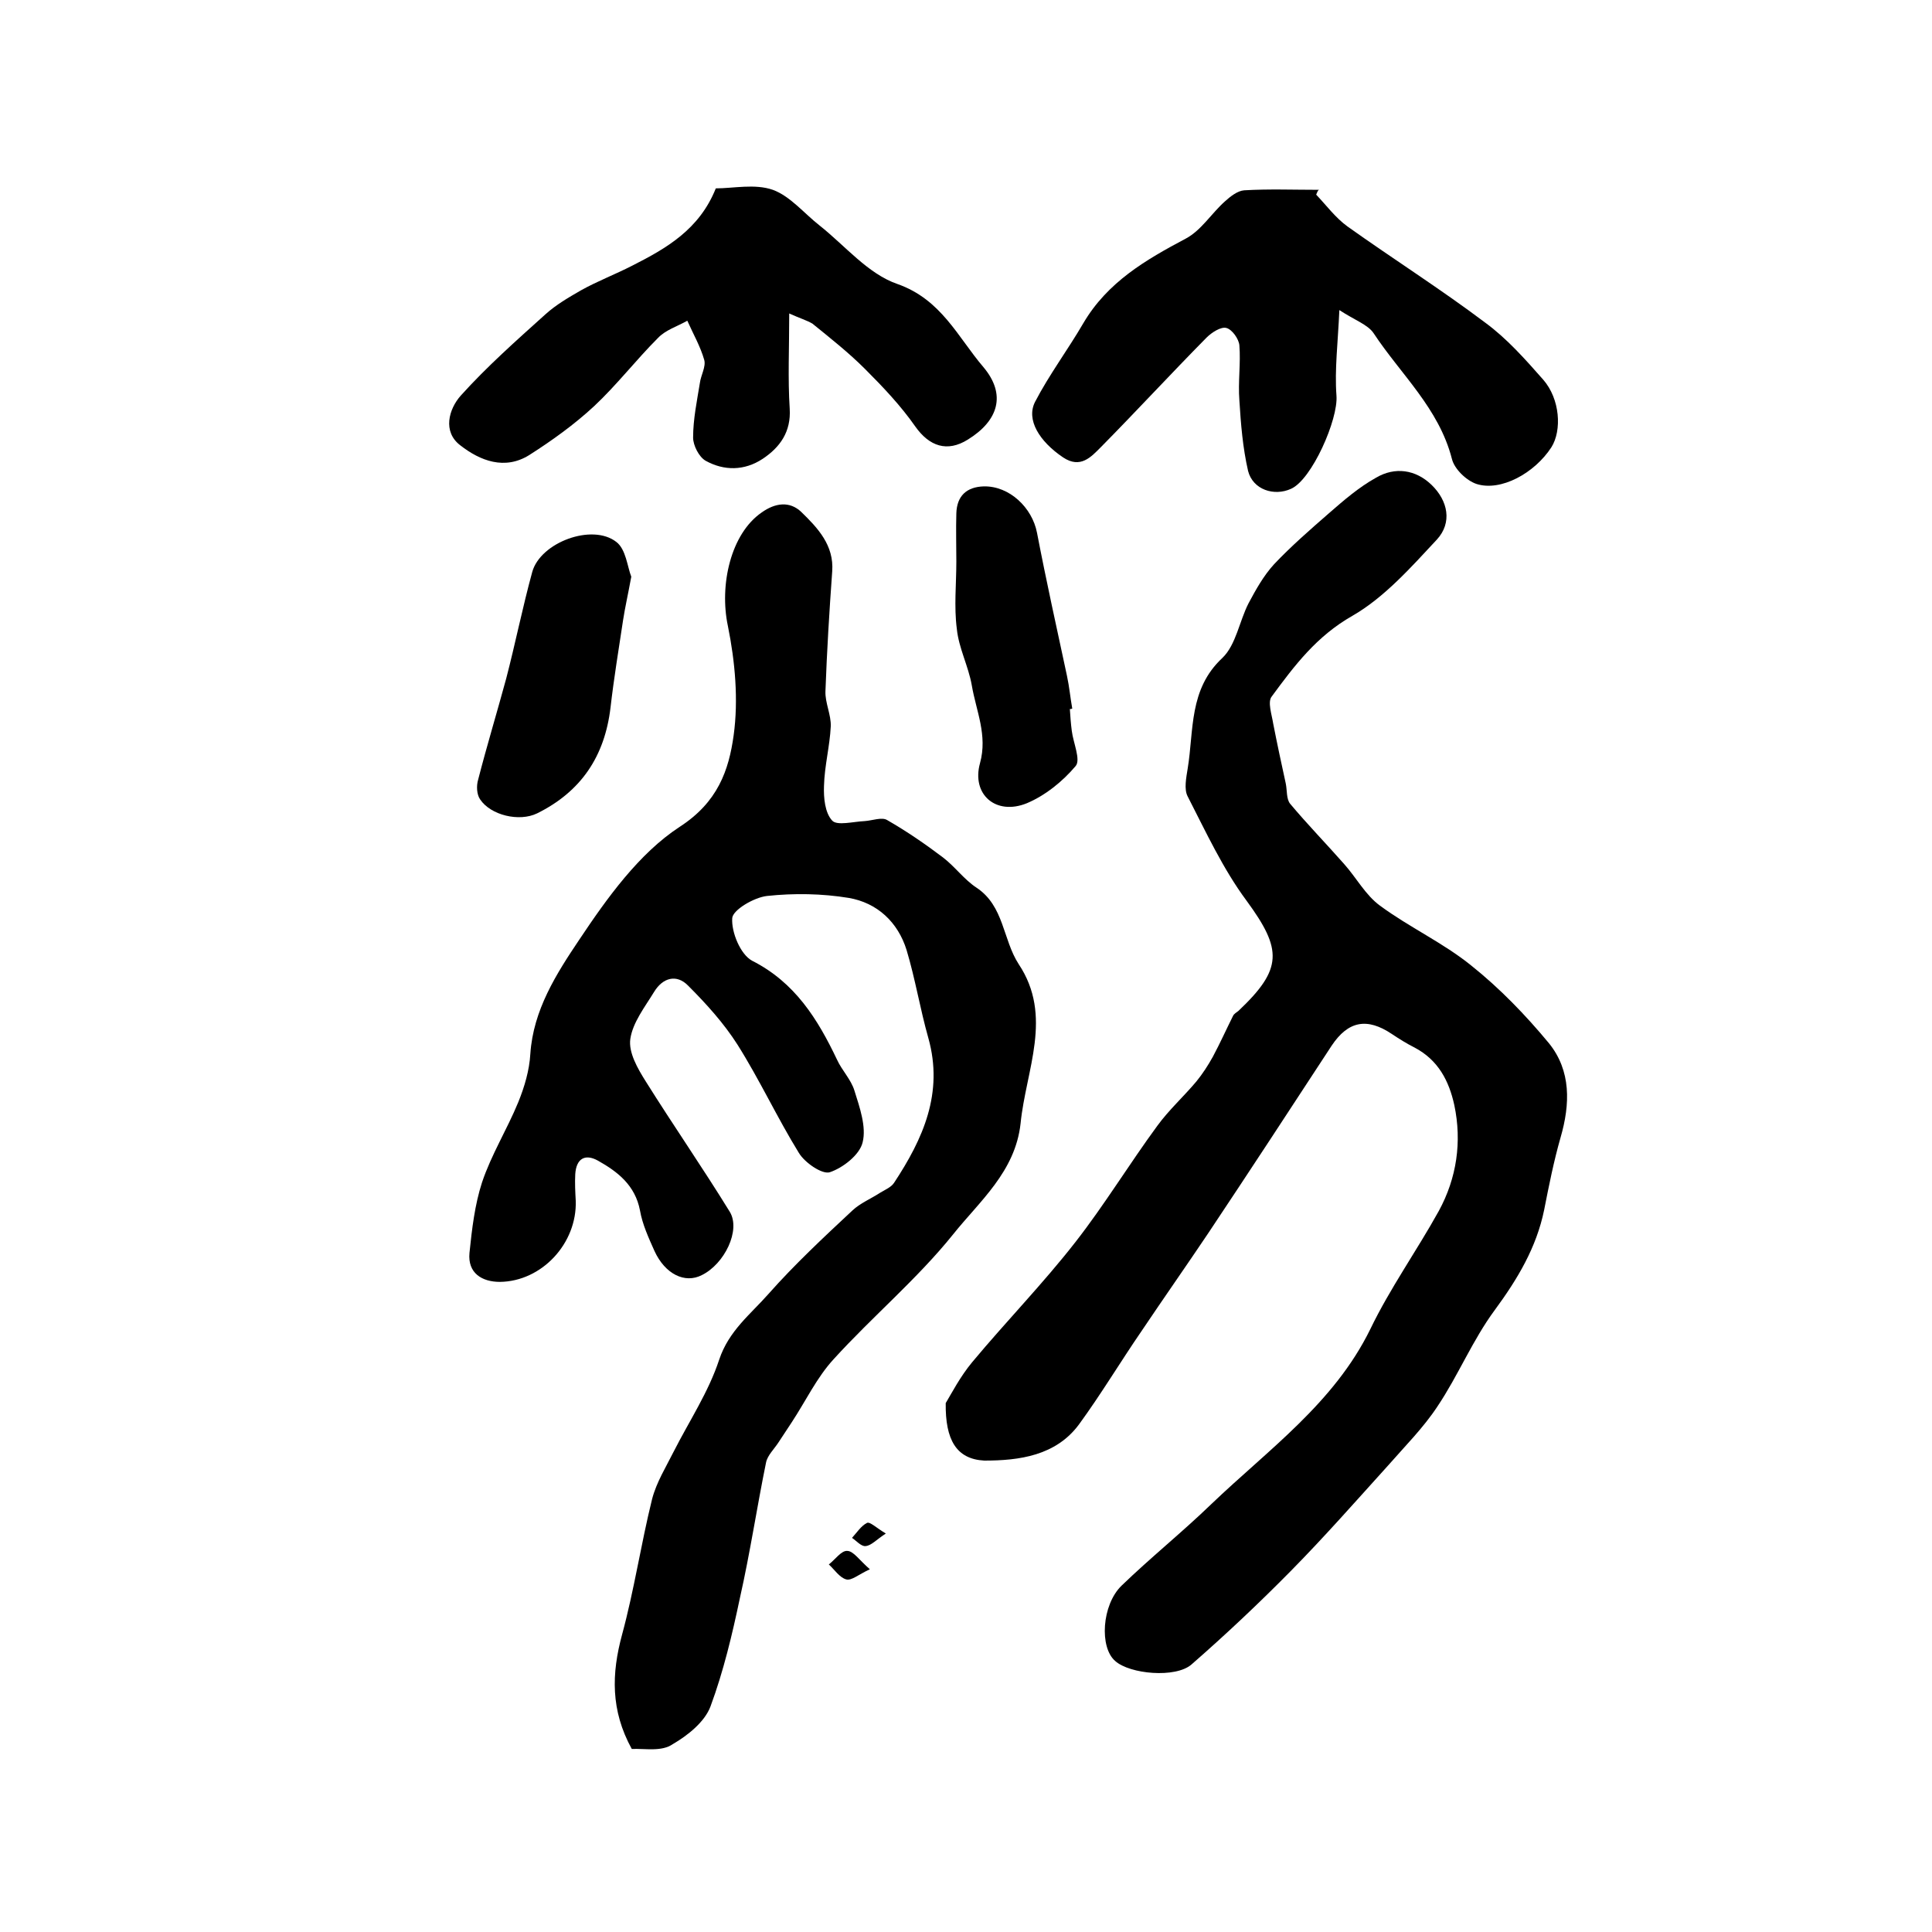
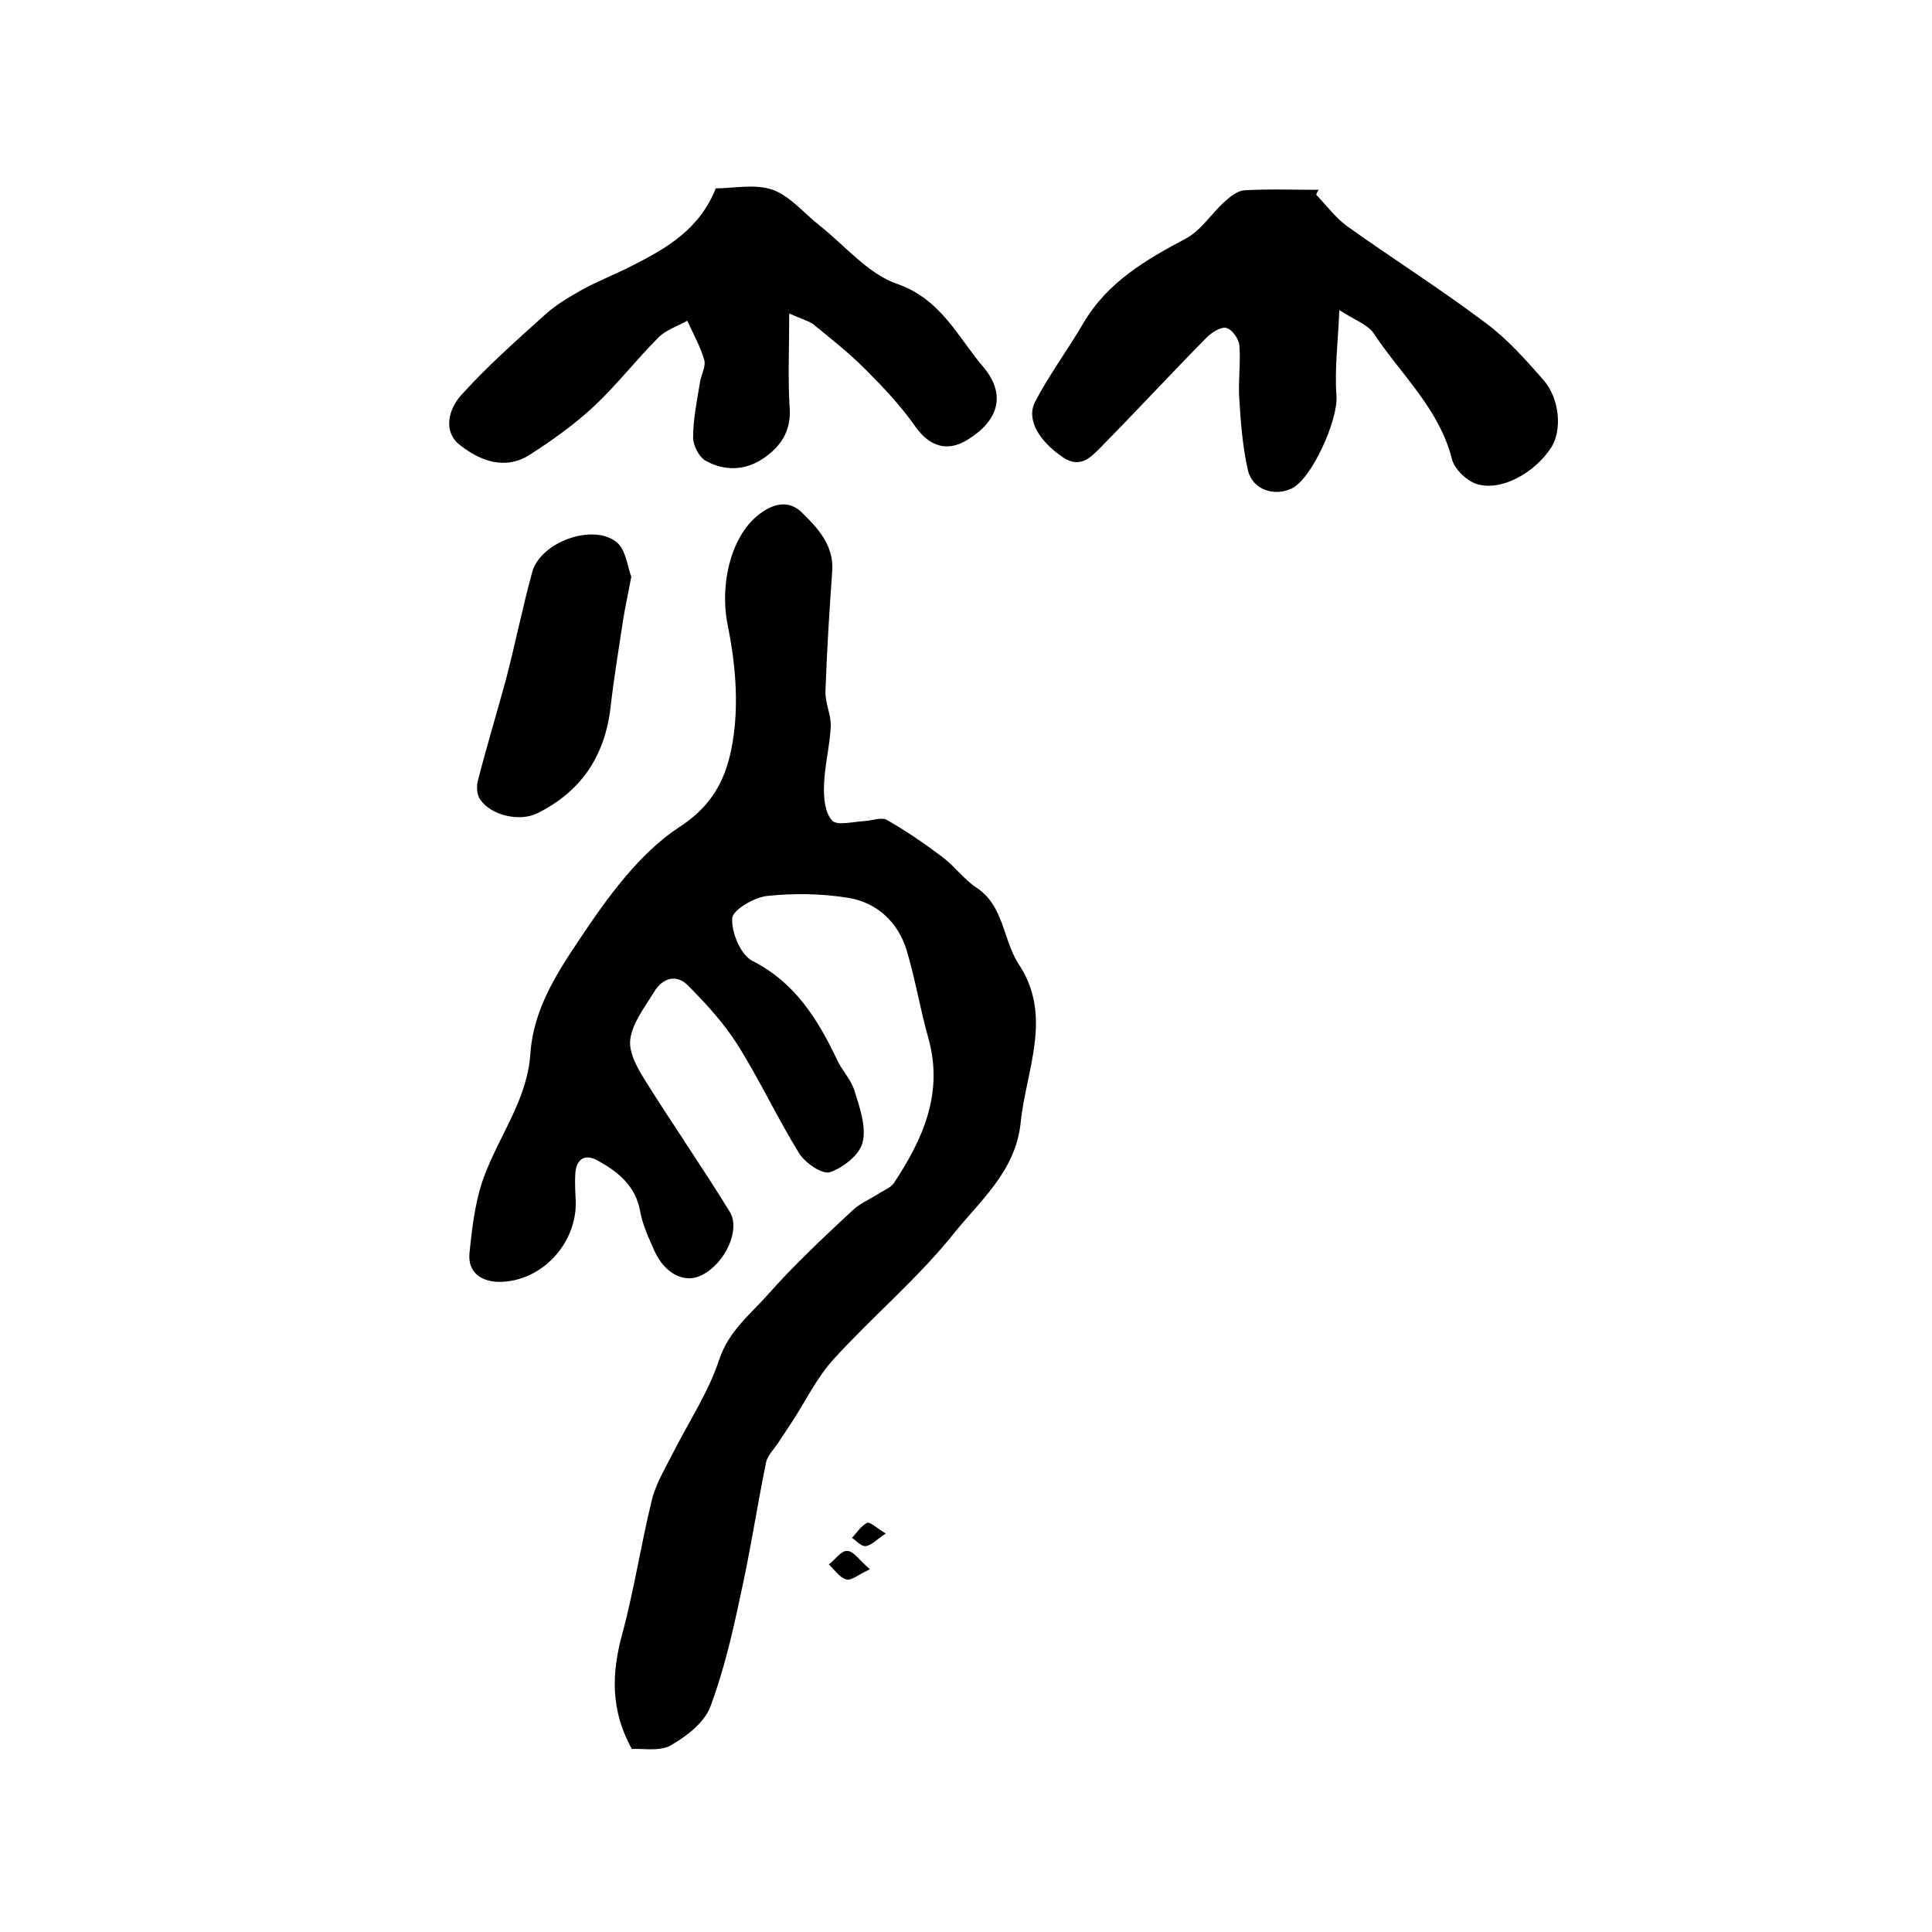
<svg xmlns="http://www.w3.org/2000/svg" version="1.1" id="图层_1" x="0px" y="0px" viewBox="0 0 400 400" style="enable-background:new 0 0 400 400;" xml:space="preserve">
  <style type="text/css">
	.st0{fill:#FFFFFF;}
</style>
  <g>
    <path d="M130.8,362.1c-4.4-8-4.2-15.6-2-23.7c2.5-9.2,3.9-18.7,6.2-28c0.9-3.5,2.9-6.7,4.5-9.9c3.2-6.3,7.2-12.3,9.4-19   c2-6,6.5-9.4,10.2-13.6c5.4-6.1,11.4-11.7,17.4-17.3c1.6-1.5,3.8-2.4,5.8-3.7c1-0.6,2.2-1.1,2.8-2c6-9.1,10.3-18.6,7.1-30   c-1.7-6-2.7-12.2-4.5-18.2c-1.8-5.8-6.1-9.8-12-10.8c-5.5-0.9-11.3-1-16.9-0.4c-2.7,0.3-7.1,2.9-7.2,4.6c-0.2,2.9,1.7,7.5,4.1,8.8   c8.9,4.5,13.6,12.1,17.6,20.5c1,2.2,2.9,4.1,3.6,6.4c1.1,3.5,2.5,7.5,1.7,10.7c-0.6,2.6-4.1,5.3-6.8,6.2c-1.6,0.5-5.2-2-6.4-4   c-4.5-7.3-8.1-15.1-12.7-22.4c-2.8-4.4-6.4-8.4-10.2-12.2c-2.4-2.5-5.3-1.7-7.1,1.3c-1.9,3.1-4.4,6.3-4.9,9.7   c-0.4,2.8,1.5,6.1,3.2,8.8c5.7,9.1,11.8,17.9,17.4,27c2.3,3.8-1.1,10.8-5.8,13.1c-3.5,1.8-7.6-0.2-9.8-5c-1.2-2.7-2.5-5.5-3-8.4   c-1-5.2-4.6-8-8.7-10.3c-2.7-1.5-4.5-0.4-4.7,2.8c-0.1,1.8,0,3.7,0.1,5.5c0.3,8.8-7,16.7-15.7,16.8c-3.7,0-6.7-1.8-6.3-6   c0.5-4.9,1.1-10,2.6-14.6c1.9-5.7,5.2-11,7.5-16.6c1.3-3.2,2.3-6.6,2.5-10c0.6-9.1,5.4-16.6,10.1-23.6c5.8-8.7,12.4-17.9,20.8-23.4   c7.9-5.1,10.2-11.7,11.2-19c1-7.3,0.3-15.2-1.2-22.6c-1.8-8.5,0.6-19.1,7-23.5c2.8-2,5.8-2.4,8.2-0.1c3.4,3.3,6.8,6.9,6.4,12.3   c-0.6,8.3-1.1,16.5-1.4,24.8c-0.1,2.4,1.2,4.9,1.1,7.3c-0.2,4.1-1.3,8.2-1.4,12.3c-0.1,2.5,0.2,5.6,1.7,7.2c1,1.1,4.4,0.2,6.7,0.1   c1.6-0.1,3.6-0.9,4.7-0.2c4,2.3,7.8,4.9,11.5,7.7c2.5,1.9,4.4,4.6,7,6.3c5.7,3.8,5.4,10.7,8.7,15.8c7.2,10.8,1.5,21.9,0.4,33   c-1.1,10-8.5,16.1-14,23c-7.4,9.2-16.7,17-24.7,25.8c-3.5,3.8-5.8,8.7-8.7,13.1c-0.9,1.4-1.8,2.7-2.7,4.1c-0.9,1.4-2.3,2.7-2.6,4.2   c-1.9,9.3-3.3,18.7-5.4,28c-1.6,7.6-3.4,15.2-6.1,22.5c-1.2,3.2-4.7,6-7.8,7.8C137,362.7,133.7,362,130.8,362.1z" />
-     <path d="M195.8,290.5c1.2-2,3-5.5,5.5-8.5c7-8.4,14.7-16.3,21.4-24.9c6-7.7,11.1-16.1,16.9-24c2.4-3.3,5.5-6.1,8.1-9.2   c1.3-1.6,2.4-3.3,3.4-5.1c1.5-2.8,2.8-5.7,4.2-8.5c0.2-0.4,0.7-0.7,1.1-1c9.2-8.7,9.1-12.7,1.7-22.8c-4.9-6.6-8.4-14.2-12.2-21.6   c-0.8-1.5-0.3-3.9,0-5.8c1.3-7.9,0.2-16.4,7.2-22.9c2.8-2.7,3.5-7.6,5.4-11.3c1.5-2.8,3.1-5.7,5.3-8.1c3.5-3.7,7.4-7.1,11.3-10.5   c3.1-2.7,6.2-5.4,9.8-7.4c3.9-2.3,8.2-1.7,11.5,1.5c3.4,3.3,4.3,7.8,1.1,11.3c-5.4,5.8-10.9,12-17.5,15.8   c-7.4,4.2-12,10.3-16.7,16.7c-0.9,1.1,0,3.7,0.3,5.6c0.8,4.1,1.7,8.3,2.6,12.4c0.3,1.4,0.1,3.2,0.9,4.2c3.6,4.3,7.5,8.3,11.2,12.5   c2.5,2.8,4.4,6.4,7.4,8.6c6.1,4.5,13.1,7.7,18.9,12.4c5.9,4.7,11.3,10.3,16.1,16.1c4.6,5.7,4.4,12.6,2.4,19.5   c-1.4,4.9-2.4,9.9-3.4,15c-1.6,7.8-5.5,14.3-10.2,20.7c-4.6,6.2-7.6,13.6-11.9,20c-2.9,4.4-6.7,8.2-10.2,12.2   c-6.6,7.3-13.2,14.8-20.1,21.8c-6.6,6.7-13.5,13.2-20.6,19.4c-3.3,2.9-12.8,2-15.8-0.7c-3.3-2.8-2.8-11.6,1.3-15.6   c6-5.8,12.6-11.1,18.6-16.9c11.8-11.3,25.4-20.9,32.9-36.2c4.1-8.5,9.6-16.2,14.2-24.5c3.7-6.8,4.8-14.3,3.2-21.9   c-1.1-5-3.3-9.3-8.2-11.9c-1.6-0.8-3.2-1.8-4.7-2.8c-5.2-3.5-9.1-2.7-12.5,2.4c-8.5,13-17,26-25.6,38.9   c-4.5,6.7-9.2,13.4-13.7,20.1c-4.4,6.4-8.4,13.1-13,19.4c-4.8,6.5-12.4,7.5-19.6,7.5C198,302.1,195.7,298.1,195.8,290.5z" />
    <path d="M272.5,40.3c2.1,2.2,4,4.8,6.5,6.6c9.4,6.7,19.2,12.9,28.5,19.9c4.5,3.3,8.3,7.6,12,11.8c3.5,4,3.9,10.5,1.7,14   c-3.5,5.4-10.5,9.2-15.5,7.6c-2.1-0.7-4.6-3.1-5.1-5.2c-2.7-10.5-10.6-17.5-16.2-26c-1.2-1.8-3.9-2.7-7.1-4.8   c-0.3,6.8-1,12.3-0.6,17.7c0.4,4.9-5.1,17.4-9.4,19.3c-3.5,1.6-7.9,0.2-8.9-3.7c-1.1-4.8-1.5-9.7-1.8-14.6c-0.3-3.8,0.3-7.7,0-11.4   c-0.1-1.3-1.5-3.3-2.7-3.6c-1.1-0.3-3,0.9-4.1,2c-7.4,7.5-14.5,15.2-21.9,22.7c-2,2-4.2,4.5-7.8,2.1c-4.9-3.3-7.7-7.8-5.8-11.5   c2.9-5.6,6.8-10.8,10-16.3c5-8.5,12.9-13.1,21.2-17.5c3.2-1.7,5.3-5.2,8.1-7.7c1.1-1,2.6-2.2,4-2.3c5.1-0.3,10.3-0.1,15.5-0.1   C272.8,39.4,272.7,39.9,272.5,40.3z" />
    <path d="M163.4,64.9c0,7.3-0.3,13.5,0.1,19.7c0.3,4.8-2,8-5.6,10.4c-3.8,2.5-8,2.5-11.8,0.4c-1.4-0.8-2.6-3.2-2.6-4.8   c0-3.8,0.8-7.6,1.4-11.3c0.2-1.6,1.3-3.4,0.9-4.8c-0.8-2.8-2.3-5.4-3.5-8.1c-2.1,1.2-4.5,1.9-6.1,3.6c-4.5,4.5-8.5,9.7-13.2,14.1   c-4.1,3.8-8.7,7.1-13.4,10.1c-5.1,3.2-10.2,1.2-14.3-2c-3.7-2.8-2.4-7.5,0.1-10.3c5.4-6,11.5-11.4,17.5-16.8c2.2-2,4.8-3.5,7.4-5   c3.4-1.9,7.1-3.3,10.6-5.1c7.1-3.6,13.9-7.5,17.3-16c3.6,0,8.1-1,11.8,0.3c3.6,1.3,6.5,4.9,9.7,7.4c5.3,4.2,10,10,16.1,12.1   c9.1,3.2,12.5,11,17.8,17.2c4.8,5.7,3.1,11.1-3.2,15c-4.3,2.7-8,1.4-10.9-2.7c-3-4.3-6.7-8.2-10.4-11.9c-3.4-3.4-7.2-6.4-10.9-9.4   C167,66.3,165.6,65.9,163.4,64.9z" />
-     <path d="M221.5,146.8c0.1,1.5,0.2,3,0.4,4.5c0.3,2.5,1.9,6,0.8,7.3c-2.7,3.2-6.3,6.1-10.1,7.7c-6.4,2.6-11.5-1.8-9.7-8.3   c1.6-5.8-0.8-10.8-1.7-16.1c-0.7-4-2.7-7.7-3.1-11.7c-0.6-4.6-0.1-9.3-0.1-13.9c0-3.3-0.1-6.7,0-10c0.1-3.6,2.1-5.5,5.7-5.6   c5.3-0.1,10,4.4,11,9.6c1.9,9.9,4.1,19.8,6.2,29.6c0.5,2.3,0.7,4.6,1.1,6.8C221.8,146.8,221.7,146.8,221.5,146.8z" />
    <path d="M130.7,119.4c-0.7,3.8-1.3,6.4-1.7,9c-0.9,6-1.9,12-2.6,18.1c-1.2,10.1-6.1,17.4-15.2,21.9c-3.7,1.8-9.6,0.4-11.8-2.9   c-0.7-1-0.8-2.8-0.4-4.1c1.8-7,3.9-13.9,5.8-20.9c1.9-7.3,3.4-14.8,5.4-22.1c1.7-6.1,12.4-10.1,17.4-6.2   C129.6,113.7,129.9,117.4,130.7,119.4z" />
    <path d="M180.1,324.9c-2.4,1.1-3.8,2.4-4.9,2.1c-1.4-0.4-2.4-2-3.6-3.1c1.3-1,2.6-2.9,3.8-2.8C176.7,321.1,177.9,323,180.1,324.9z" />
    <path d="M183.4,317.5c-2,1.3-3,2.5-4.2,2.6c-0.9,0.1-1.9-1.1-2.8-1.7c1-1.1,1.9-2.5,3.1-3.1C180.1,315,181.4,316.3,183.4,317.5z" />
  </g>
</svg>